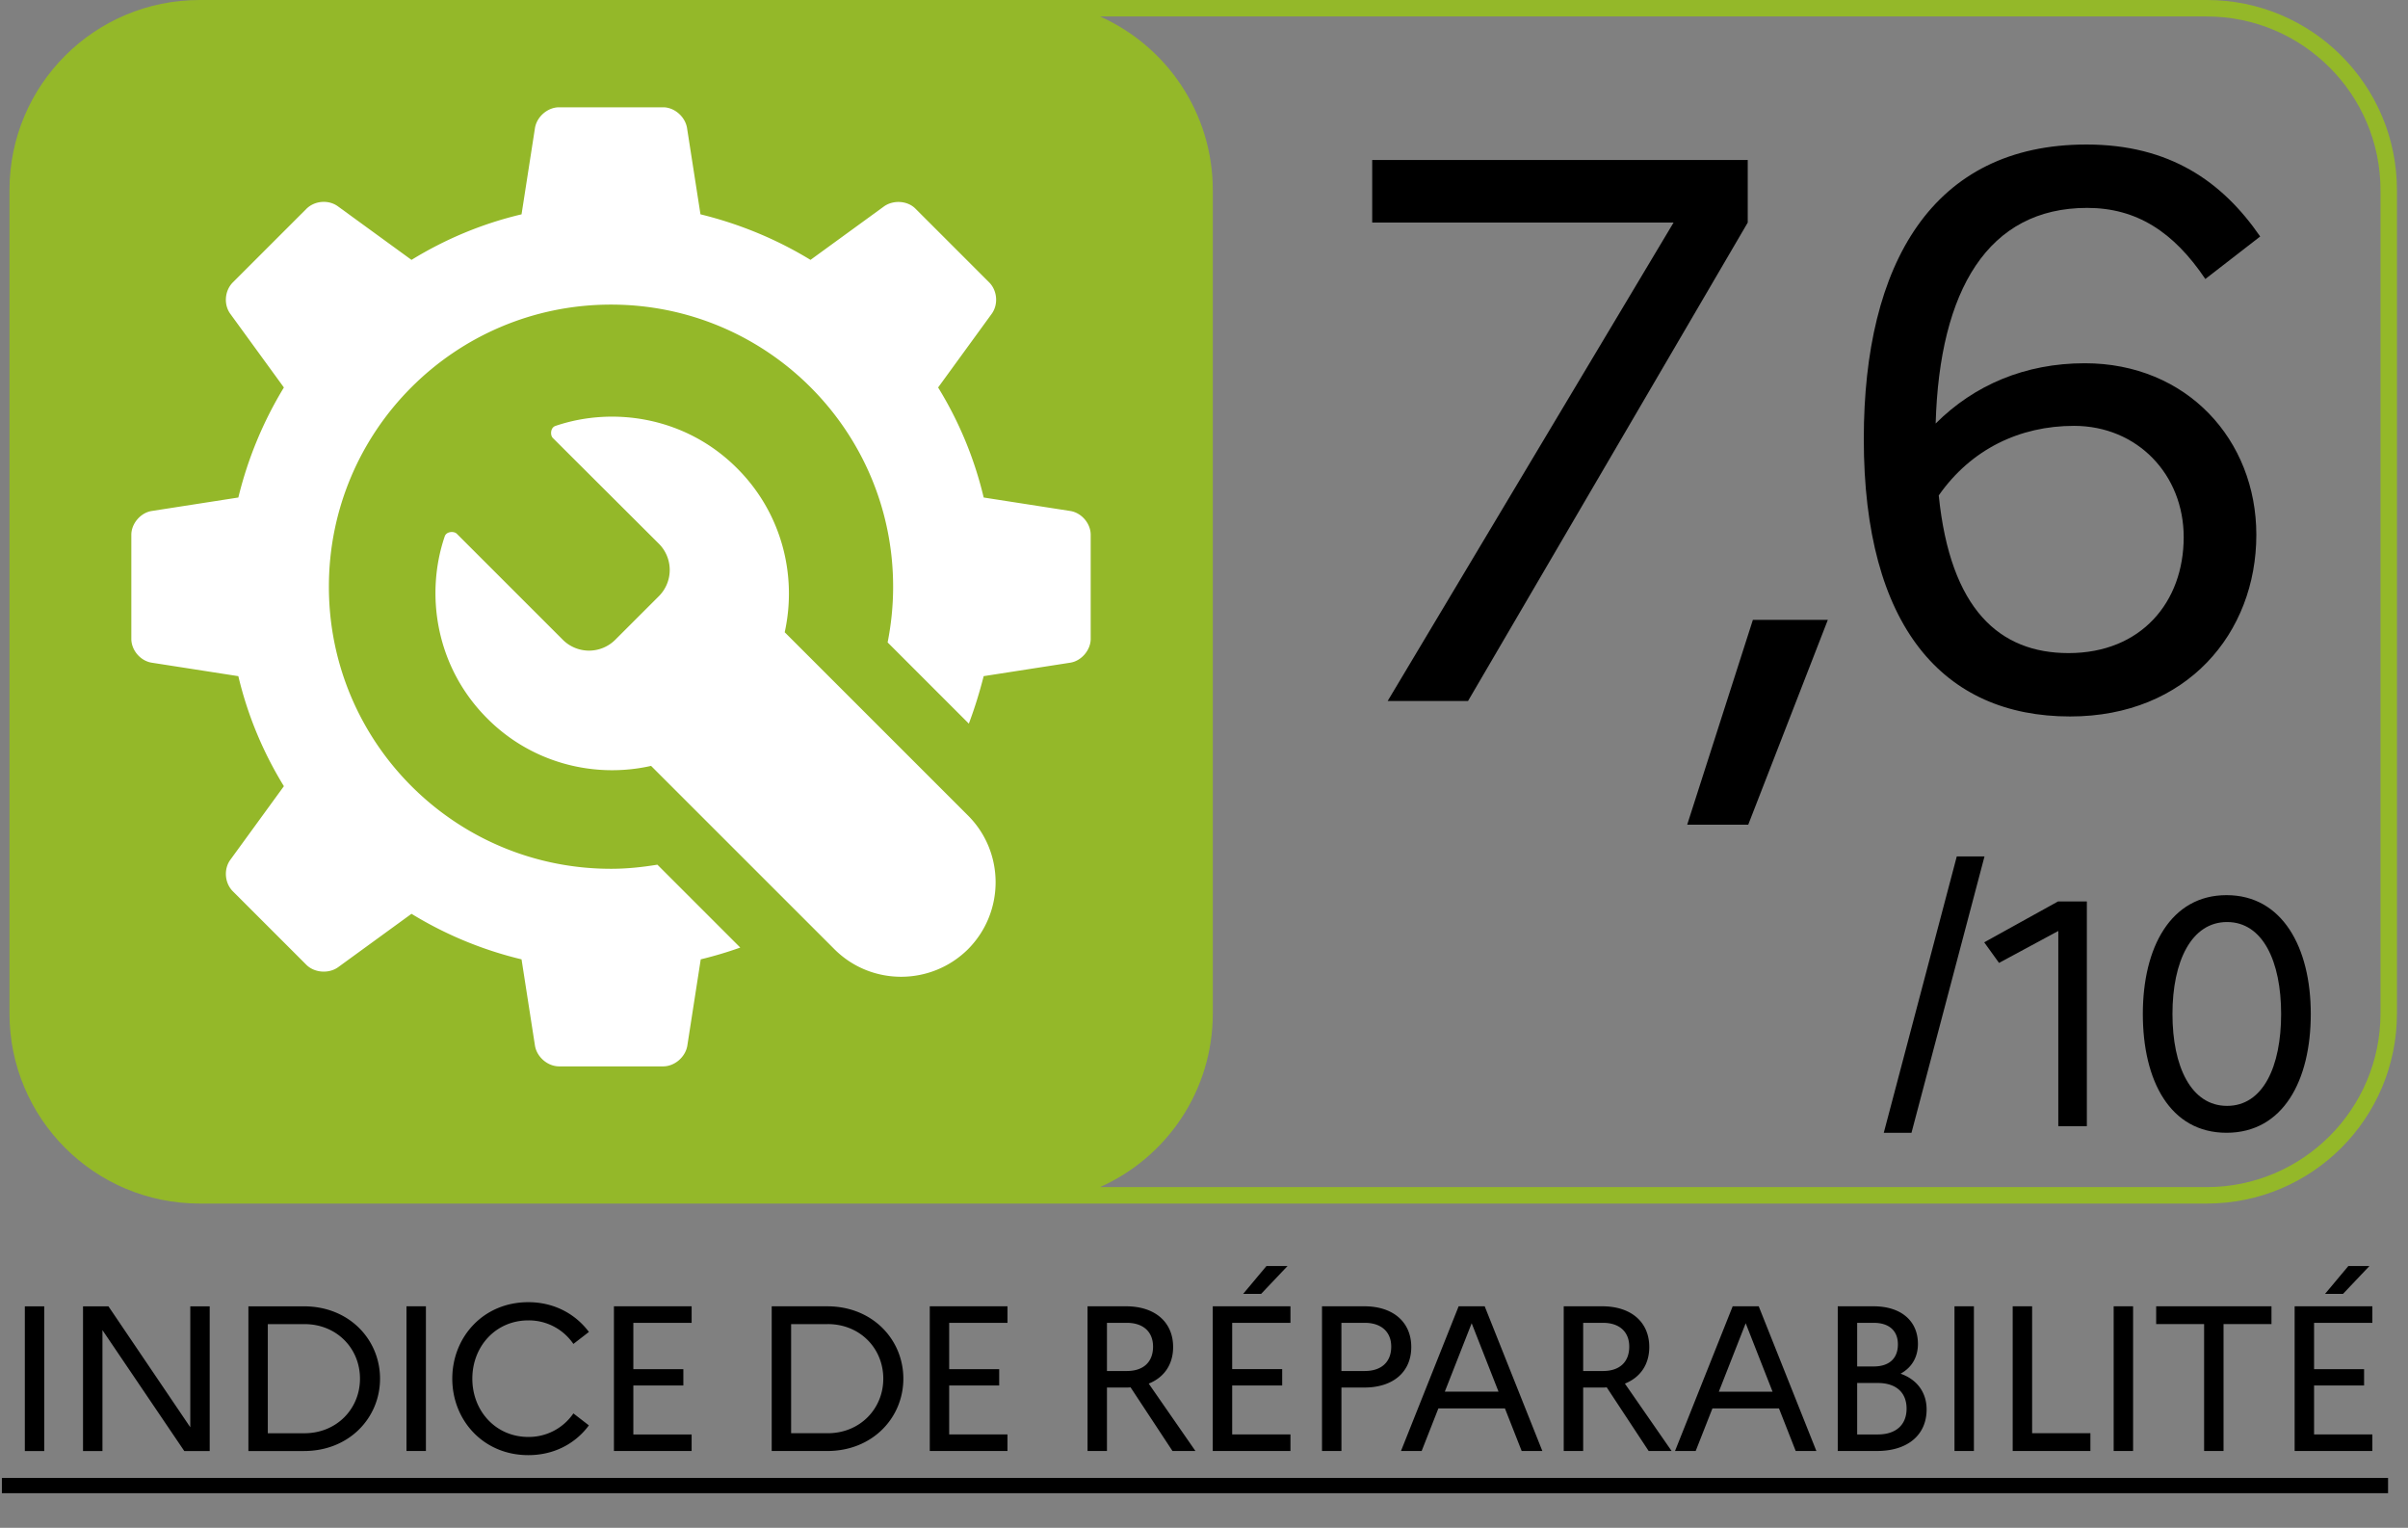
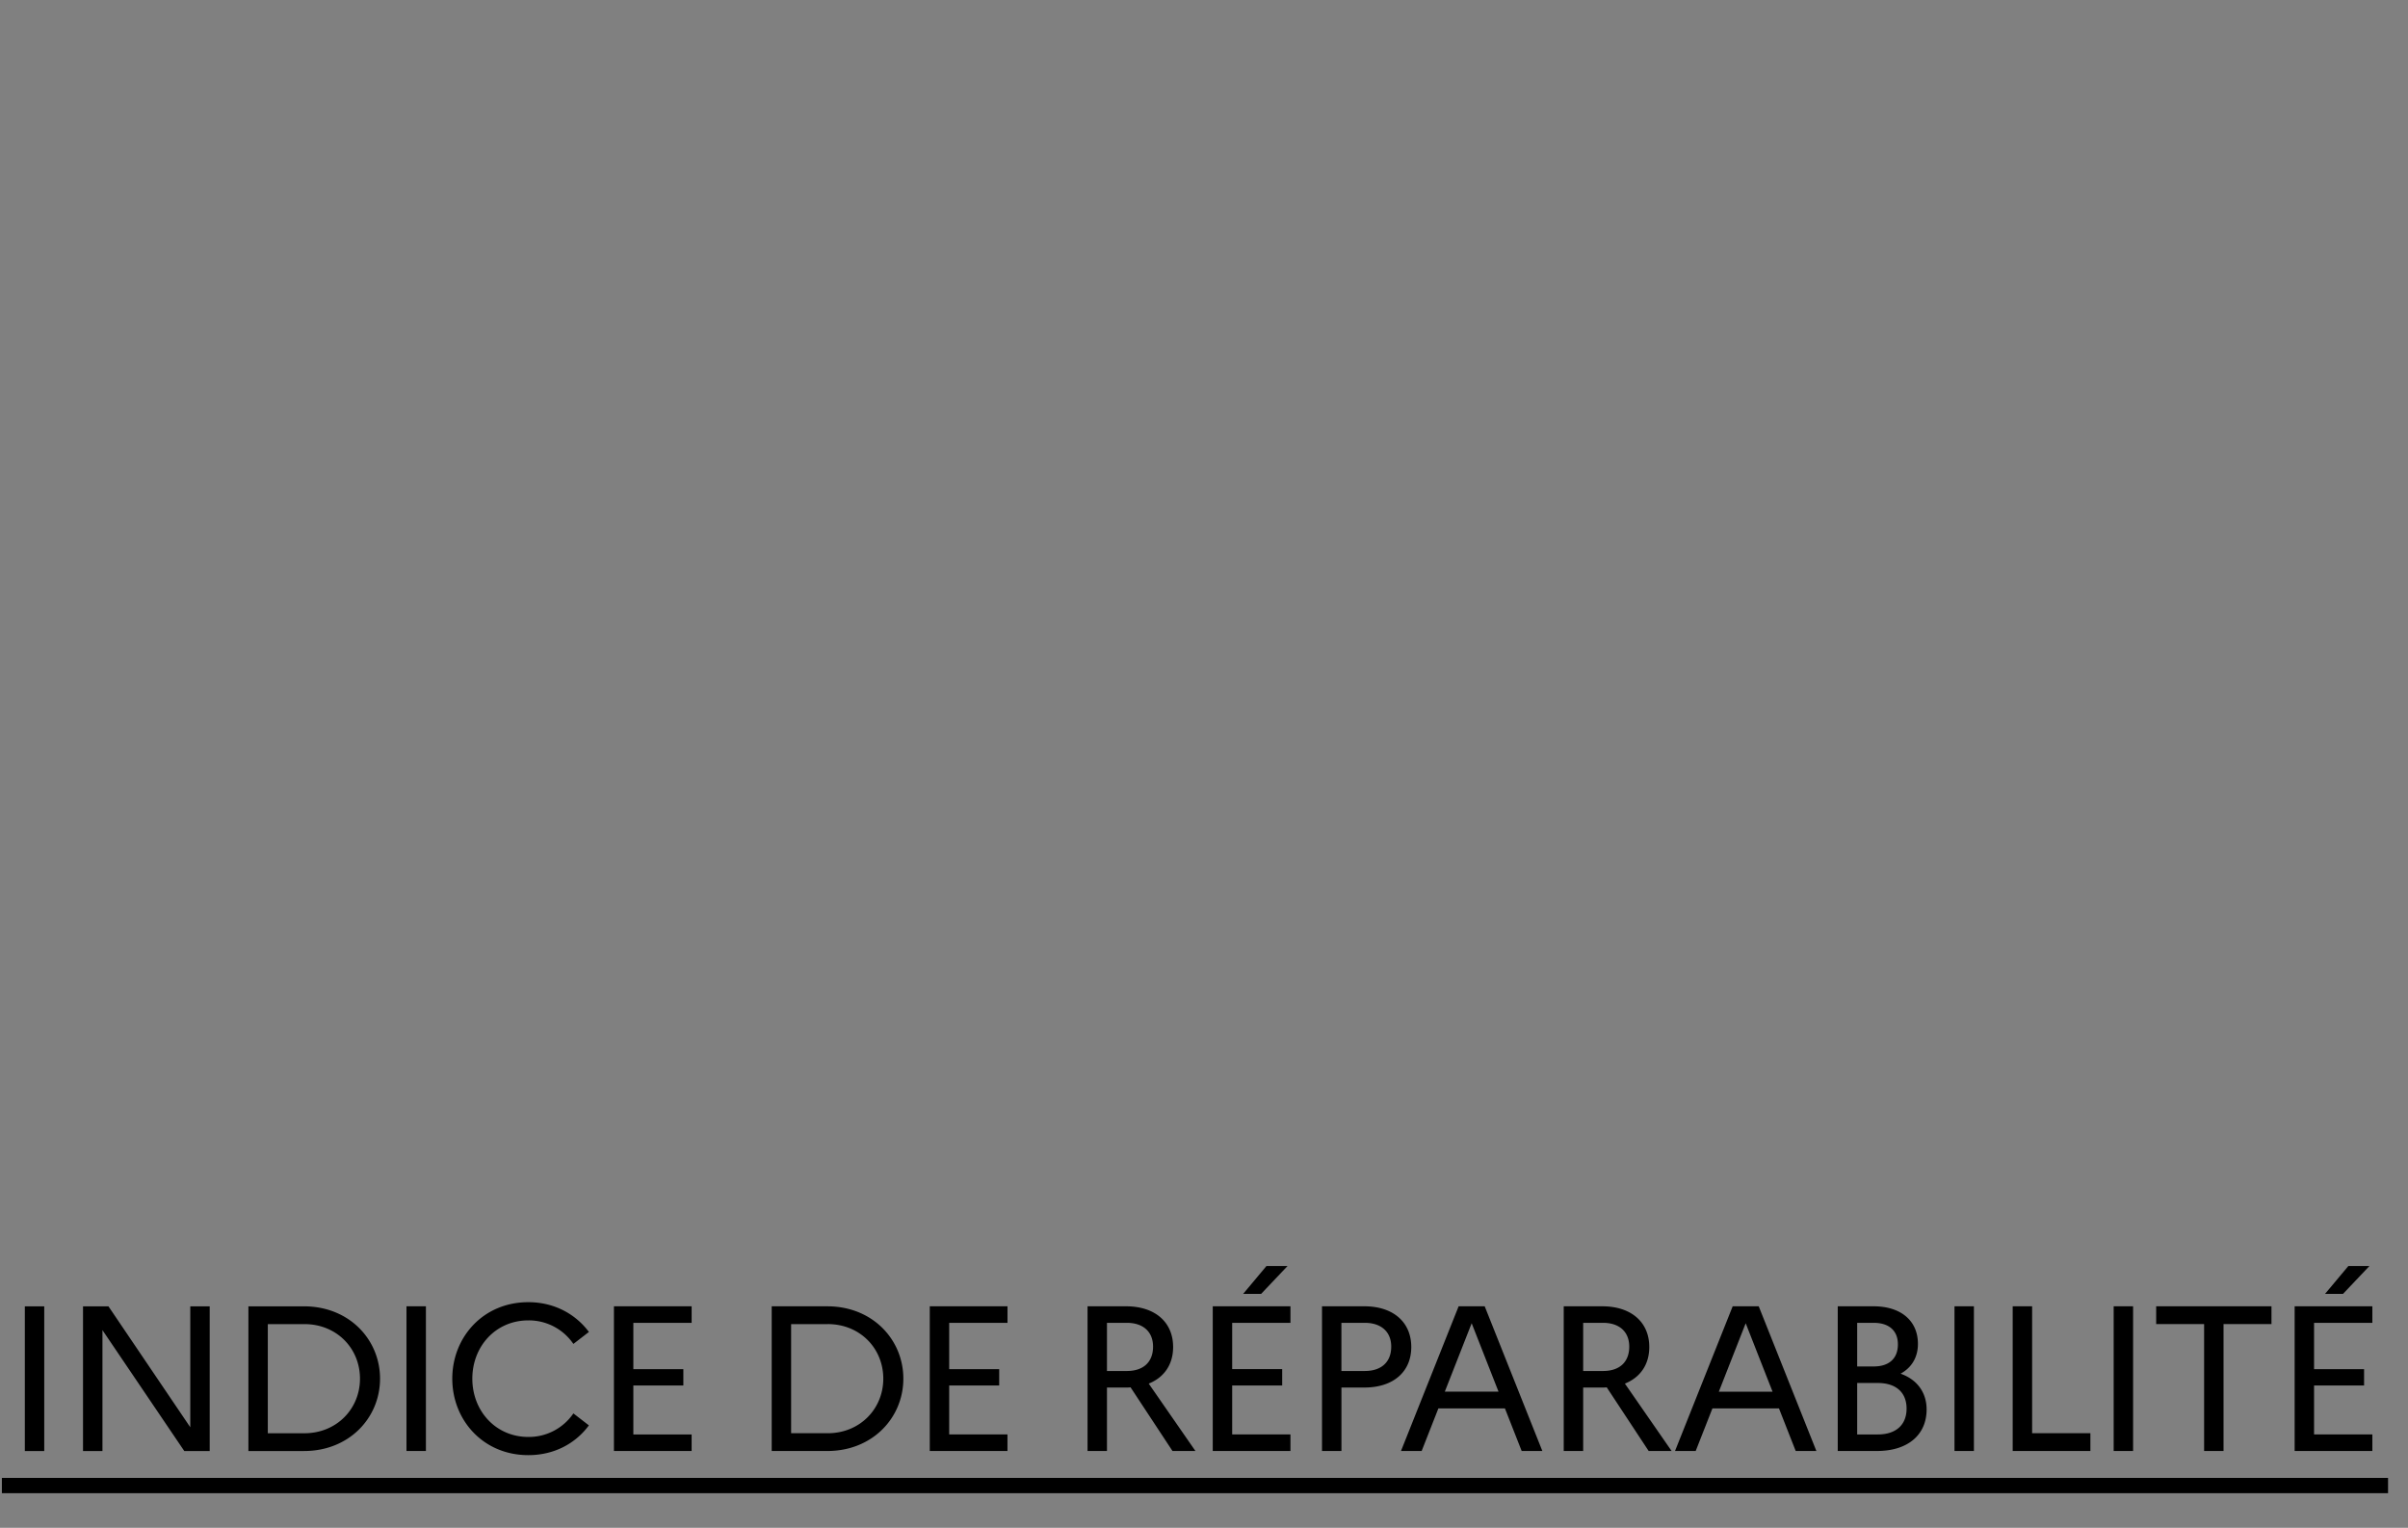
<svg xmlns="http://www.w3.org/2000/svg" width="134" height="85" fill="none" viewBox="0 0 134 85">
  <rect x="0" y="0" width="134" height="85" fill="#808080" stroke="none" />
  <path fill="#000" d="M1.382 80.727v-8.05h1.08v8.05zm3.238 0v-8.05h1.415l4.554 6.728v-6.728h1.08v8.05h-1.414L5.701 74v6.727zm9.203 0v-8.05h3.093c2.518 0 4.232 1.852 4.232 4.025 0 2.174-1.713 4.025-4.232 4.025zm3.116-7.06h-2.036v6.071h2.036c1.794 0 3.093-1.357 3.093-3.036 0-1.69-1.299-3.036-3.093-3.036m5.681 7.06v-8.05h1.081v8.05zm6.78-.782a3.002 3.002 0 0 0 2.508-1.31l.862.666c-.736 1-1.92 1.656-3.37 1.656-2.518 0-4.231-1.955-4.231-4.255s1.713-4.255 4.232-4.255c1.449 0 2.633.667 3.37 1.656l-.863.667a3.002 3.002 0 0 0-2.507-1.31c-1.817 0-3.117 1.448-3.117 3.242s1.3 3.243 3.117 3.243m4.763.782v-8.05h4.324v.92h-3.244v2.576h2.783v.909h-2.783v2.725h3.243v.92zm8.78 0v-8.05h3.093c2.518 0 4.232 1.852 4.232 4.025 0 2.174-1.714 4.025-4.232 4.025zm3.116-7.06h-2.036v6.071h2.036c1.794 0 3.093-1.357 3.093-3.036 0-1.69-1.3-3.036-3.093-3.036m5.68 7.06v-8.05h4.325v.92H52.82v2.576h2.783v.909H52.82v2.725h3.243v.92zm8.78 0v-8.05h2.14c1.621 0 2.622.886 2.622 2.266 0 .966-.495 1.69-1.358 2.035l2.6 3.75h-1.277l-2.334-3.543c-.081.012-.173.012-.254.012H61.6v3.53zm2.186-7.13H61.6v2.68h1.105c.92 0 1.46-.495 1.46-1.357 0-.817-.54-1.323-1.46-1.323m7.473-1.61h-1l1.299-1.552h1.173zm-2.691 8.74v-8.05h4.324v.92h-3.243v2.576h2.783v.909h-2.783v2.725h3.243v.92zm6.08 0v-8.05h2.357c1.61 0 2.61.886 2.61 2.266s-1 2.254-2.61 2.254h-1.276v3.53zm2.38-7.13h-1.3v2.68h1.3c.92 0 1.472-.495 1.472-1.357 0-.817-.552-1.323-1.472-1.323m2.015 7.13 3.208-8.05h1.45l3.208 8.05h-1.15l-.932-2.369h-3.703l-.931 2.37zm2.438-3.3h2.99l-1.495-3.807zm6.618 3.3v-8.05h2.14c1.62 0 2.621.886 2.621 2.266 0 .966-.494 1.69-1.357 2.035l2.6 3.75h-1.277l-2.335-3.543c-.08.012-.172.012-.253.012H88.1v3.53zm2.185-7.13H88.1v2.68h1.104c.92 0 1.46-.495 1.46-1.357 0-.817-.54-1.323-1.46-1.323m4.007 7.13 3.209-8.05h1.449l3.208 8.05h-1.15l-.931-2.369h-3.703l-.932 2.37zm2.438-3.3h2.99l-1.495-3.807zm6.618 3.3v-8.05h1.99c1.541 0 2.472.817 2.472 2.093 0 .725-.333 1.311-.966 1.656.943.334 1.449 1.07 1.449 1.99 0 1.414-1.046 2.311-2.76 2.311zm2.001-7.13h-.92v2.427h.92c.851 0 1.346-.437 1.346-1.23 0-.76-.495-1.197-1.346-1.197m.23 3.347h-1.15v2.863h1.15c1.001 0 1.599-.529 1.599-1.437 0-.909-.598-1.426-1.599-1.426m4.265 3.783v-8.05h1.081v8.05zm3.239 0v-8.05h1.081v7.061h3.243v.99zm5.619 0v-8.05h1.081v8.05zm2.365-7.06v-.99h6.417v.99h-2.668v7.06h-1.081v-7.06zm10.397-1.68h-1l1.299-1.552h1.173zm-2.691 8.74v-8.05h4.324v.92h-3.243v2.576h2.783v.909h-2.783v2.725h3.243v.92zM.105 82.222H132.89v.851H.105z" />
-   <path fill="#94B829" d="M122.802 0H11.11C5.261 0 .527 4.733.527 10.58v45.8c0 5.848 4.734 10.58 10.583 10.58h111.692c5.849 0 10.583-4.732 10.583-10.58v-45.8c0-5.847-4.734-10.58-10.583-10.58m9.667 56.38c0 5.329-4.337 9.664-9.667 9.664H61.214c3.696-1.648 6.276-5.343 6.276-9.663V10.58c0-4.305-2.58-8.015-6.276-9.664h61.588c5.33 0 9.667 4.336 9.667 9.664z" />
-   <path fill="#fff" d="m59.55 28.427-4.81-.748a20.833 20.833 0 0 0-2.536-6.122l2.978-4.092c.382-.519.32-1.297-.137-1.755l-4.093-4.092c-.443-.458-1.237-.504-1.756-.137l-4.093 2.977c-1.878-1.145-3.94-2-6.123-2.535l-.749-4.809c-.107-.626-.702-1.145-1.328-1.145h-5.788c-.641 0-1.237.52-1.344 1.145l-.748 4.81c-2.199.519-4.26 1.389-6.124 2.534l-4.092-2.977c-.52-.382-1.298-.32-1.756.137l-4.093 4.092c-.458.458-.52 1.236-.138 1.755l2.978 4.092a21.613 21.613 0 0 0-2.535 6.122l-4.81.748c-.626.091-1.145.702-1.145 1.328v5.786c0 .642.519 1.237 1.145 1.329l4.81.748c.52 2.198 1.39 4.259 2.535 6.121l-2.978 4.092c-.381.52-.32 1.298.138 1.756l4.092 4.091c.443.443 1.238.504 1.757.138l4.092-2.977a21.188 21.188 0 0 0 6.124 2.534l.748 4.809c.107.626.703 1.145 1.344 1.145h5.788c.641 0 1.237-.52 1.344-1.145l.748-4.81a21.459 21.459 0 0 0 2.199-.655l-4.612-4.611c-.84.137-1.695.229-2.58.229-8.675 0-15.7-7.023-15.7-15.694 0-8.672 7.025-15.695 15.7-15.695 8.673 0 15.698 7.023 15.698 15.695 0 1.068-.107 2.091-.306 3.099l4.52 4.519c.321-.855.596-1.74.825-2.642l4.81-.747c.627-.092 1.146-.703 1.146-1.329v-5.786c0-.641-.52-1.236-1.145-1.328m-5.681 16.946c2.046 2.046 2.046 5.374 0 7.435-2.062 2.046-5.39 2.046-7.437 0L36.23 42.61c-3.177.717-6.658-.168-9.117-2.641-2.856-2.855-3.466-6.886-2.367-10.122.092-.29.52-.306.672-.153l5.91 5.908a2.065 2.065 0 0 0 2.901 0l2.444-2.442a2.064 2.064 0 0 0 0-2.901l-5.91-5.893c-.153-.153-.138-.58.153-.672 3.237-1.1 7.269-.488 10.109 2.367 2.474 2.473 3.344 5.938 2.642 9.114z" />
-   <path fill="#000" d="M108.89 47.648h1.543l-4.063 15.374h-1.542zM114.556 51.785l-3.314 1.786-.825-1.145 4.108-2.274h1.604v12.503h-1.589V51.77zM128.59 56.411c0 3.71-1.543 6.61-4.688 6.61-3.146 0-4.658-2.9-4.658-6.61 0-3.71 1.558-6.61 4.658-6.61 3.1 0 4.688 2.9 4.688 6.61m-7.697 0c0 2.931 1.039 5.114 3.039 5.114 2.001 0 3.008-2.183 3.008-5.114s-1.023-5.114-3.008-5.114-3.039 2.183-3.039 5.114M81.692 39H77.22l15.91-26.617H76.36V8.9h20.898v3.483zm15.594 6.88h-3.397l3.655-11.395h4.171zM116.1 8.04c4.644 0 7.568 2.064 9.675 5.117l-3.053 2.365c-1.763-2.623-3.827-3.956-6.579-3.956-5.504 0-8.213 4.558-8.428 11.997 2.15-2.15 4.988-3.354 8.299-3.354 5.676 0 9.546 4.257 9.546 9.546 0 5.461-3.87 10.105-10.363 10.105-7.052 0-11.481-4.988-11.481-15.437 0-9.761 3.827-16.383 12.384-16.383m-.688 15.652c-3.01 0-5.719 1.29-7.525 3.87.645 6.364 3.397 8.772 7.224 8.772 4.042 0 6.407-2.838 6.407-6.45 0-3.483-2.58-6.192-6.106-6.192" />
</svg>